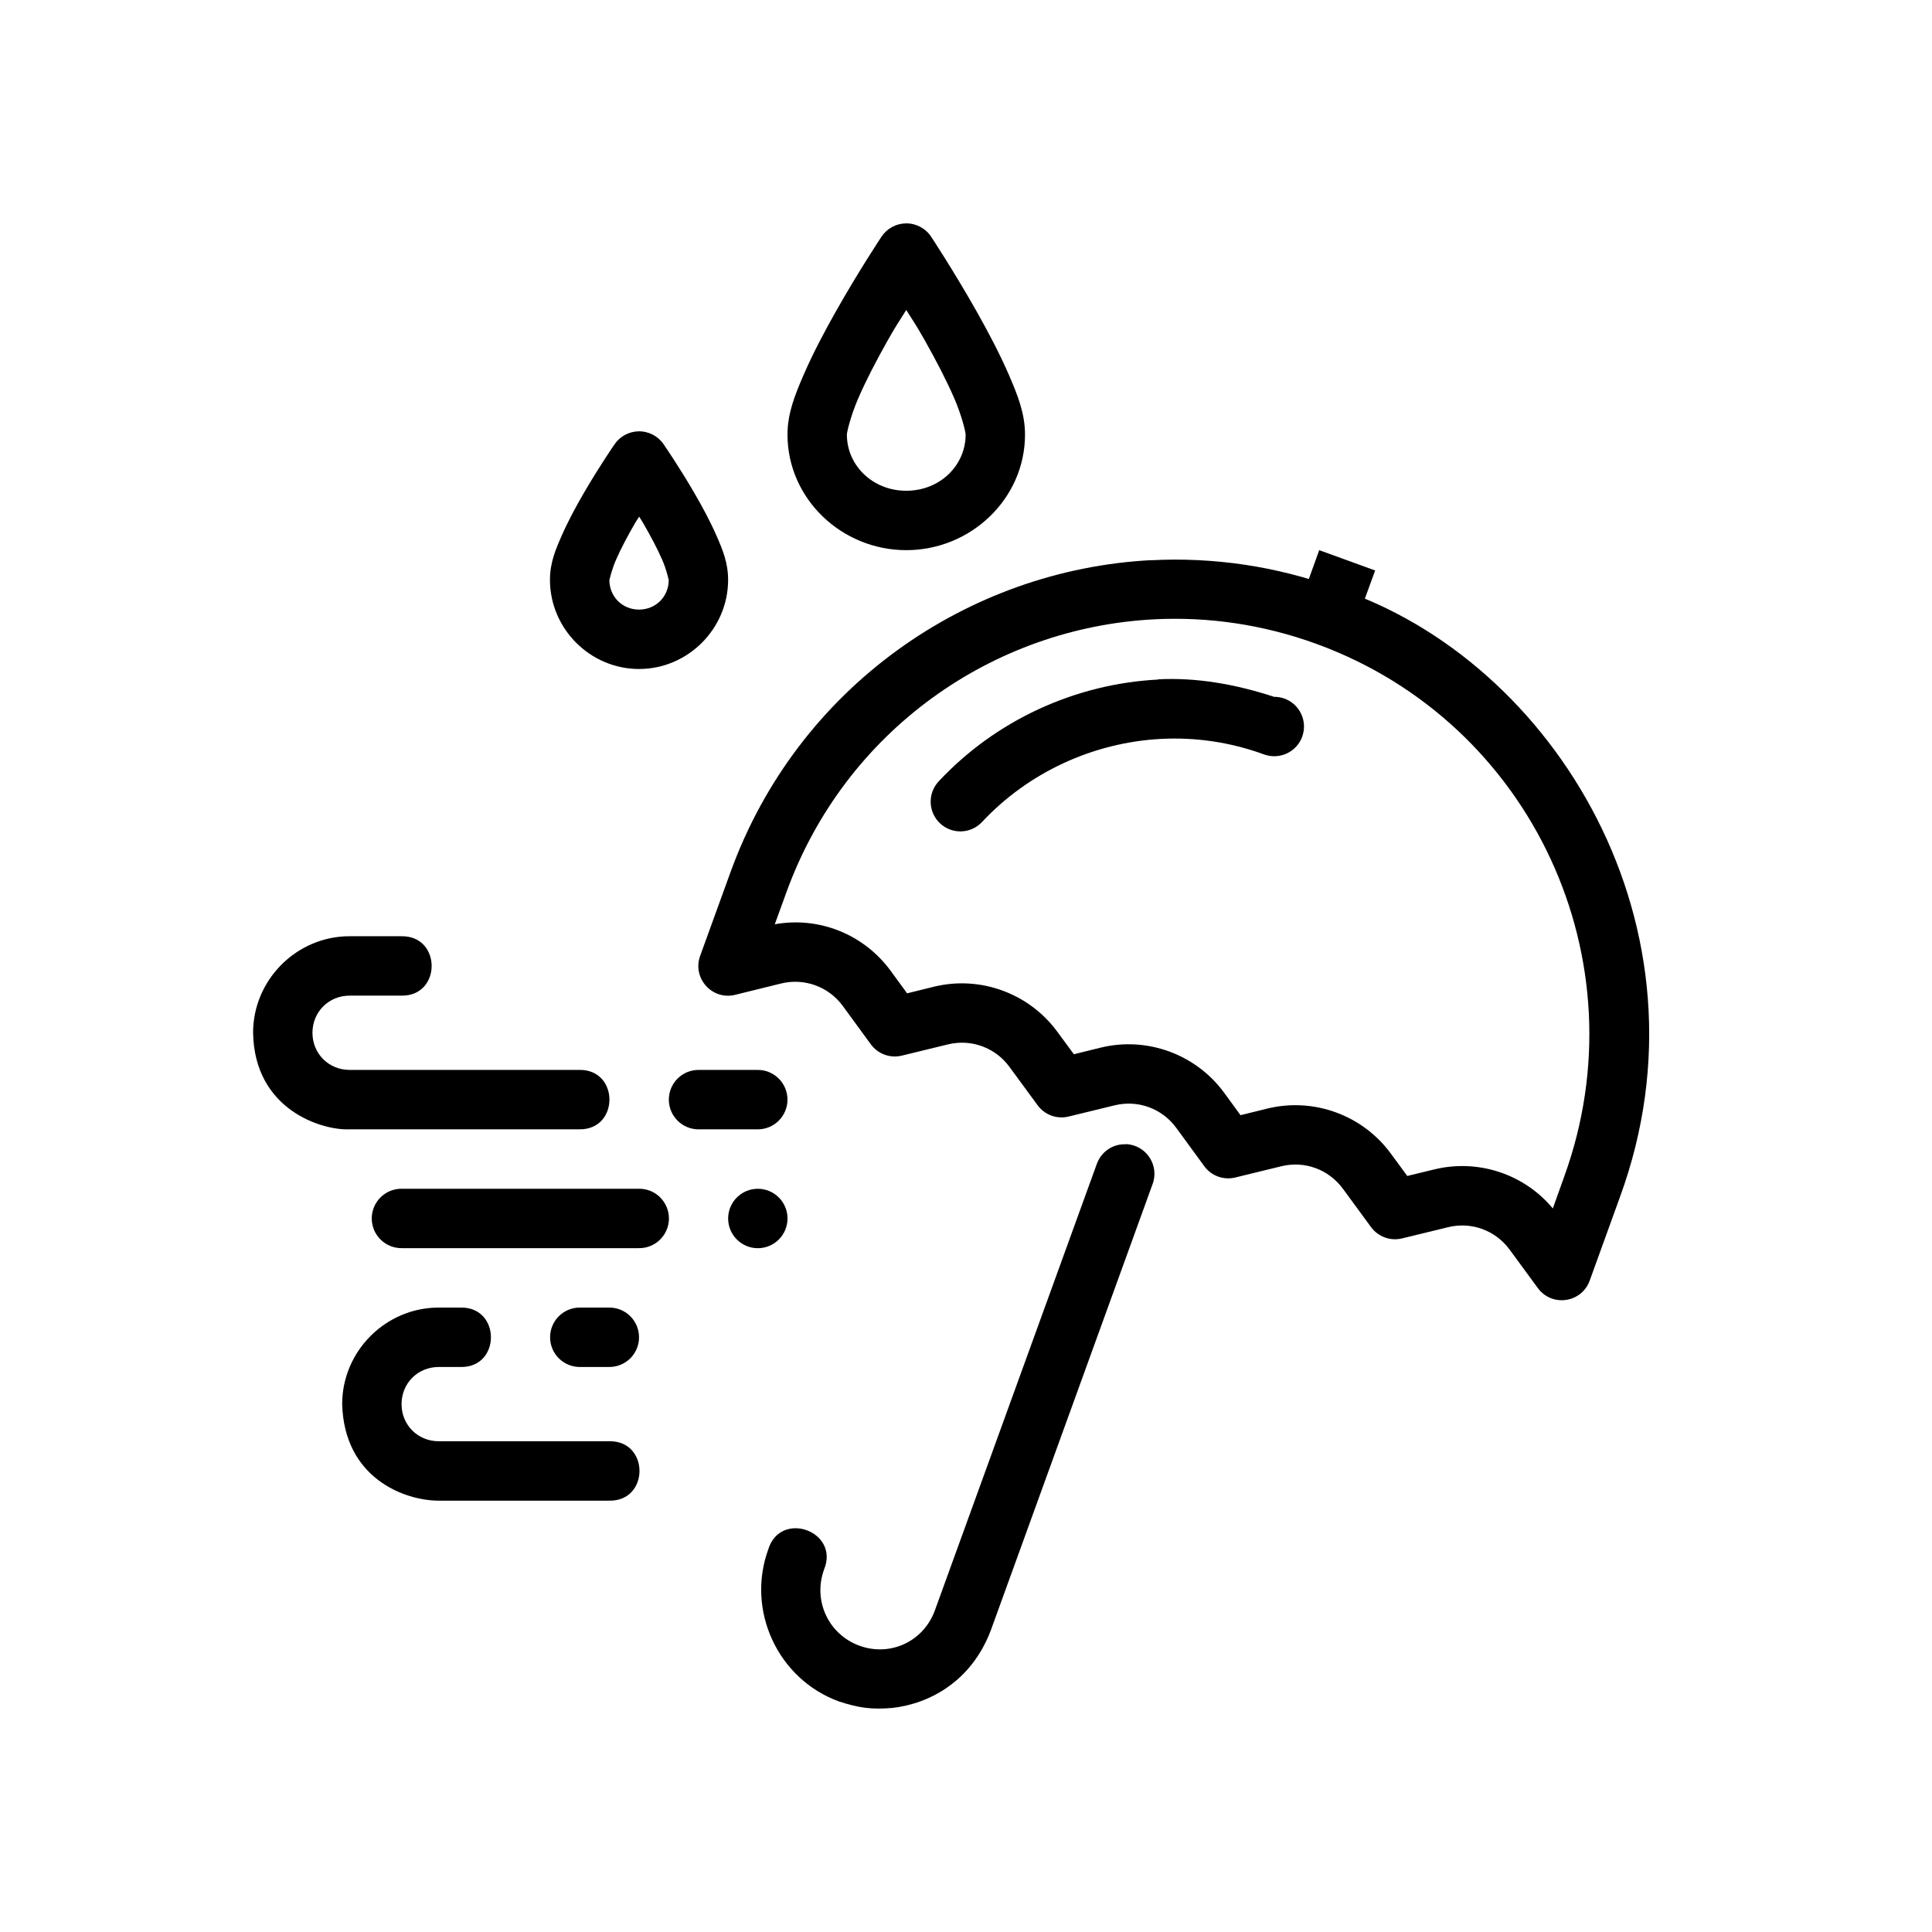
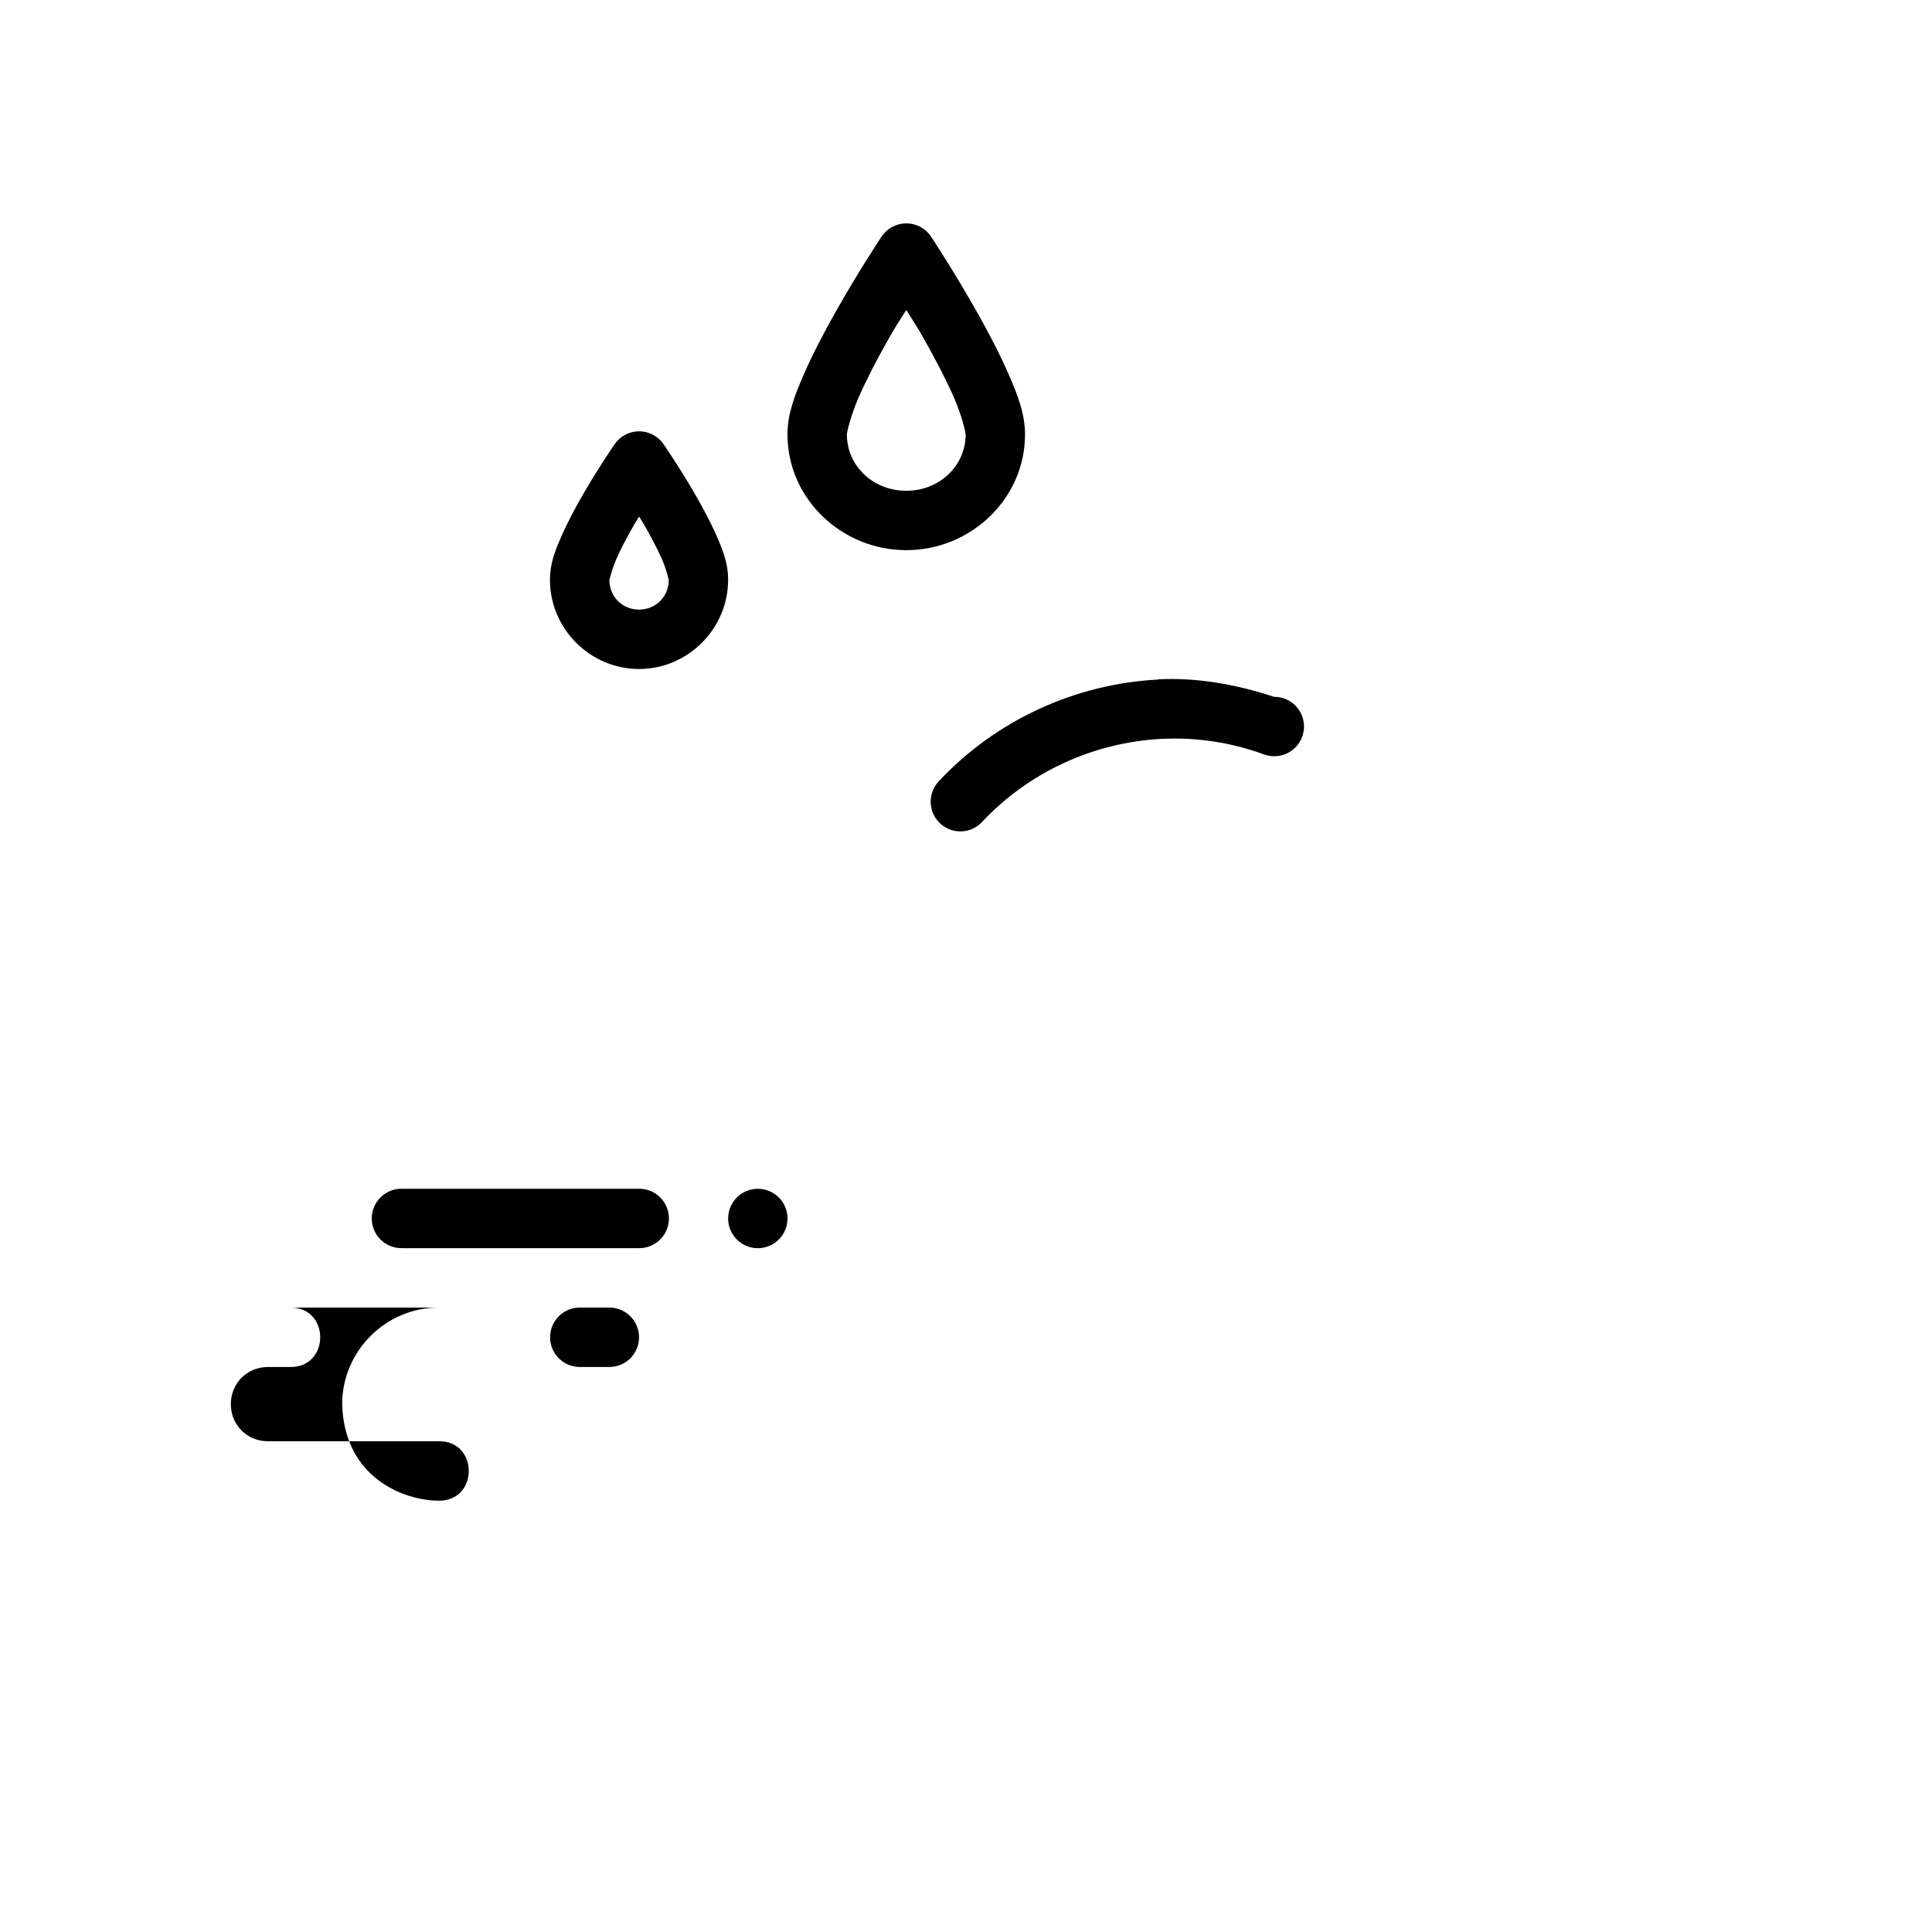
<svg xmlns="http://www.w3.org/2000/svg" fill="#000000" width="800px" height="800px" version="1.1" viewBox="144 144 512 512">
  <g fill-rule="evenodd">
-     <path d="m442.32 447.25c-3.441-0.156-6.555 2.035-7.684 5.289l-42.875 118.21c-2.988 8.246-11.809 12.375-20.008 9.379s-12.363-11.93-9.375-20.176c4.215-10.156-11.531-15.855-14.781-5.352-5.887 16.23 2.543 34.395 18.75 40.312 5.43 1.758 8.68 2.152 14.105 1.715 9.863-1.117 20.977-6.988 26.125-20.574l42.844-118.18c1.922-5.051-1.699-10.496-7.102-10.672z" />
-     <path d="m449.14 292.44c-48.812 2.531-93.797 33.738-111.54 82.664l-8.051 22.203c-2.148 5.918 3.172 11.84 9.281 10.332l12.203-3.012c6.148-1.496 12.562 0.836 16.32 5.965l7.438 10.18c1.883 2.559 5.121 3.734 8.207 2.981l12.23-2.981c6.148-1.496 12.531 0.836 16.289 5.965l7.469 10.18c1.883 2.559 5.121 3.734 8.207 2.981l12.23-2.981c6.148-1.496 12.531 0.836 16.289 5.965l7.438 10.18c1.887 2.574 5.141 3.75 8.238 2.981l12.203-2.981c6.148-1.496 12.531 0.836 16.289 5.969l7.469 10.18c1.883 2.559 5.121 3.734 8.207 2.981l12.23-2.981c6.148-1.496 12.531 0.836 16.289 5.965l7.469 10.18c3.719 5.07 11.59 3.945 13.738-1.969l8.023-22.172c26.082-71.312-17.41-142.29-74.93-161.3-16.254-5.941-32.965-8.289-49.238-7.445zm0.738 15.684c14.23-0.723 28.84 1.34 43.09 6.551 57.004 20.828 86.316 83.898 65.559 141.15l-3.012 8.426c-7.617-9.148-19.816-13.184-31.473-10.332l-7.102 1.723-4.332-5.902c-7.481-10.223-20.438-14.969-32.73-11.961l-7.129 1.754-4.332-5.938c-7.481-10.219-20.438-14.969-32.73-11.961l-7.102 1.754-4.363-5.934c-7.481-10.223-20.438-14.973-32.73-11.965l-7.102 1.754-4.332-5.934c-7.109-9.711-19.008-14.492-30.734-12.363l3.074-8.457c15.57-42.941 54.805-70.195 97.488-72.359z" />
-     <path d="m493.61 289.8-5.348 14.793 14.785 5.352 5.379-14.762z" />
    <path d="m450.92 324.09c-11.059 0.566-21.855 3.301-31.719 7.871-9.871 4.574-18.855 11.008-26.402 19.066h0.004c-1.449 1.52-2.227 3.559-2.164 5.656 0.059 2.098 0.957 4.086 2.488 5.523 1.531 1.434 3.574 2.195 5.672 2.117 2.098-0.078 4.074-0.988 5.496-2.535 6.125-6.543 13.465-11.793 21.516-15.527 16.141-7.477 35.117-8.922 53.141-2.34 0.867 0.32 1.781 0.488 2.703 0.488 3.836 0.023 7.129-2.723 7.797-6.5s-1.48-7.488-5.09-8.785c-0.871-0.309-1.785-0.461-2.707-0.453-10.184-3.344-20.57-5.168-30.734-4.644z" />
-     <path d="m236.64 392.11c-14.031 0-25.57 11.547-25.57 25.586 0.352 20.527 18.383 25.918 25.57 25.586h60.887c10.641 0.156 10.641-15.898 0-15.746h-60.887c-5.523 0-9.836-4.312-9.836-9.84 0-5.527 4.309-9.84 9.836-9.84h13.77c10.641 0.156 10.641-15.895 0-15.742z" />
-     <path d="m329.21 427.54c-2.106-0.027-4.129 0.793-5.625 2.273-1.496 1.477-2.336 3.496-2.336 5.598 0 2.106 0.84 4.121 2.336 5.602 1.496 1.477 3.519 2.297 5.625 2.273h15.52c2.102 0.023 4.129-0.797 5.625-2.273 1.492-1.48 2.336-3.496 2.336-5.602 0-2.102-0.844-4.121-2.336-5.598-1.496-1.48-3.523-2.301-5.625-2.273z" />
-     <path d="m260.25 490.52c-14.031 0-25.57 11.547-25.57 25.586 0.527 19.574 16.434 25.574 25.57 25.586h45.242c10.641 0.156 10.641-15.898 0-15.746h-45.242c-5.523 0-9.836-4.312-9.836-9.84 0-5.527 4.309-9.84 9.836-9.84h5.871c10.641 0.156 10.641-15.898 0-15.746z" />
+     <path d="m260.25 490.52c-14.031 0-25.57 11.547-25.57 25.586 0.527 19.574 16.434 25.574 25.57 25.586c10.641 0.156 10.641-15.898 0-15.746h-45.242c-5.523 0-9.836-4.312-9.836-9.84 0-5.527 4.309-9.84 9.836-9.84h5.871c10.641 0.156 10.641-15.898 0-15.746z" />
    <path d="m297.74 490.52c-2.102-0.023-4.129 0.793-5.625 2.273-1.496 1.477-2.336 3.496-2.336 5.598 0 2.106 0.84 4.121 2.336 5.602 1.496 1.477 3.523 2.297 5.625 2.273h7.652c2.102 0.023 4.129-0.797 5.625-2.273 1.492-1.48 2.336-3.496 2.336-5.602 0-2.102-0.844-4.121-2.336-5.598-1.496-1.48-3.523-2.297-5.625-2.273z" />
    <path d="m352.7 466.91c0-4.348-3.523-7.871-7.867-7.871s-7.867 3.523-7.867 7.871c0 4.348 3.523 7.875 7.867 7.875s7.867-3.527 7.867-7.875" />
    <path d="m250.53 459.03c-2.109-0.039-4.148 0.773-5.656 2.254-1.504 1.48-2.356 3.504-2.356 5.617 0 2.113 0.852 4.137 2.356 5.617 1.508 1.48 3.547 2.293 5.656 2.254h62.73c2.113 0.039 4.152-0.773 5.656-2.254 1.508-1.48 2.359-3.504 2.359-5.617 0-2.113-0.852-4.137-2.359-5.617-1.504-1.48-3.543-2.293-5.656-2.254z" />
    <path d="m313.11 258.31c-2.488 0.082-4.789 1.336-6.211 3.383 0 0-4.09 5.906-8.207 13.008-2.059 3.551-4.144 7.406-5.809 11.195-1.664 3.789-3.137 7.227-3.137 11.777 0 12.949 10.66 23.617 23.605 23.617 12.941 0 23.605-10.668 23.605-23.617 0-4.551-1.441-7.988-3.106-11.777-1.664-3.789-3.75-7.641-5.809-11.195-4.117-7.102-8.207-13.008-8.207-13.008h0.004c-1.523-2.199-4.059-3.473-6.731-3.383zm0.277 22.605c0.52 0.867 0.52 0.789 1.047 1.691 1.875 3.234 3.723 6.695 5.008 9.625 1.289 2.93 1.781 5.644 1.781 5.445 0 4.441-3.43 7.871-7.867 7.871s-7.867-3.43-7.867-7.871c0 0.203 0.527-2.516 1.812-5.445 1.289-2.93 3.133-6.391 5.008-9.625 0.531-0.914 0.555-0.836 1.078-1.691z" />
    <path d="m384.04 203.2c-2.586 0.043-4.988 1.355-6.422 3.508 0 0-6.043 9.082-12.109 19.836-3.035 5.375-6.094 11.16-8.484 16.664-2.391 5.504-4.332 10.355-4.332 15.961 0 16.98 14.34 30.629 31.473 30.629 17.133 0 31.473-13.648 31.473-30.629 0-5.606-1.945-10.457-4.332-15.961-2.391-5.504-5.449-11.289-8.484-16.664-6.066-10.754-12.078-19.836-12.078-19.836-1.492-2.234-4.016-3.559-6.703-3.508zm0.125 22.941c2.019 3.258 2.481 3.742 4.949 8.121 2.867 5.082 5.707 10.527 7.746 15.223 2.035 4.691 3.043 9.016 3.043 9.688 0 8.145-6.793 14.883-15.734 14.883s-15.734-6.742-15.734-14.883c0-0.676 1.008-4.992 3.043-9.688 2.035-4.691 4.879-10.141 7.746-15.223 2.469-4.375 2.93-4.863 4.949-8.121z" />
  </g>
</svg>